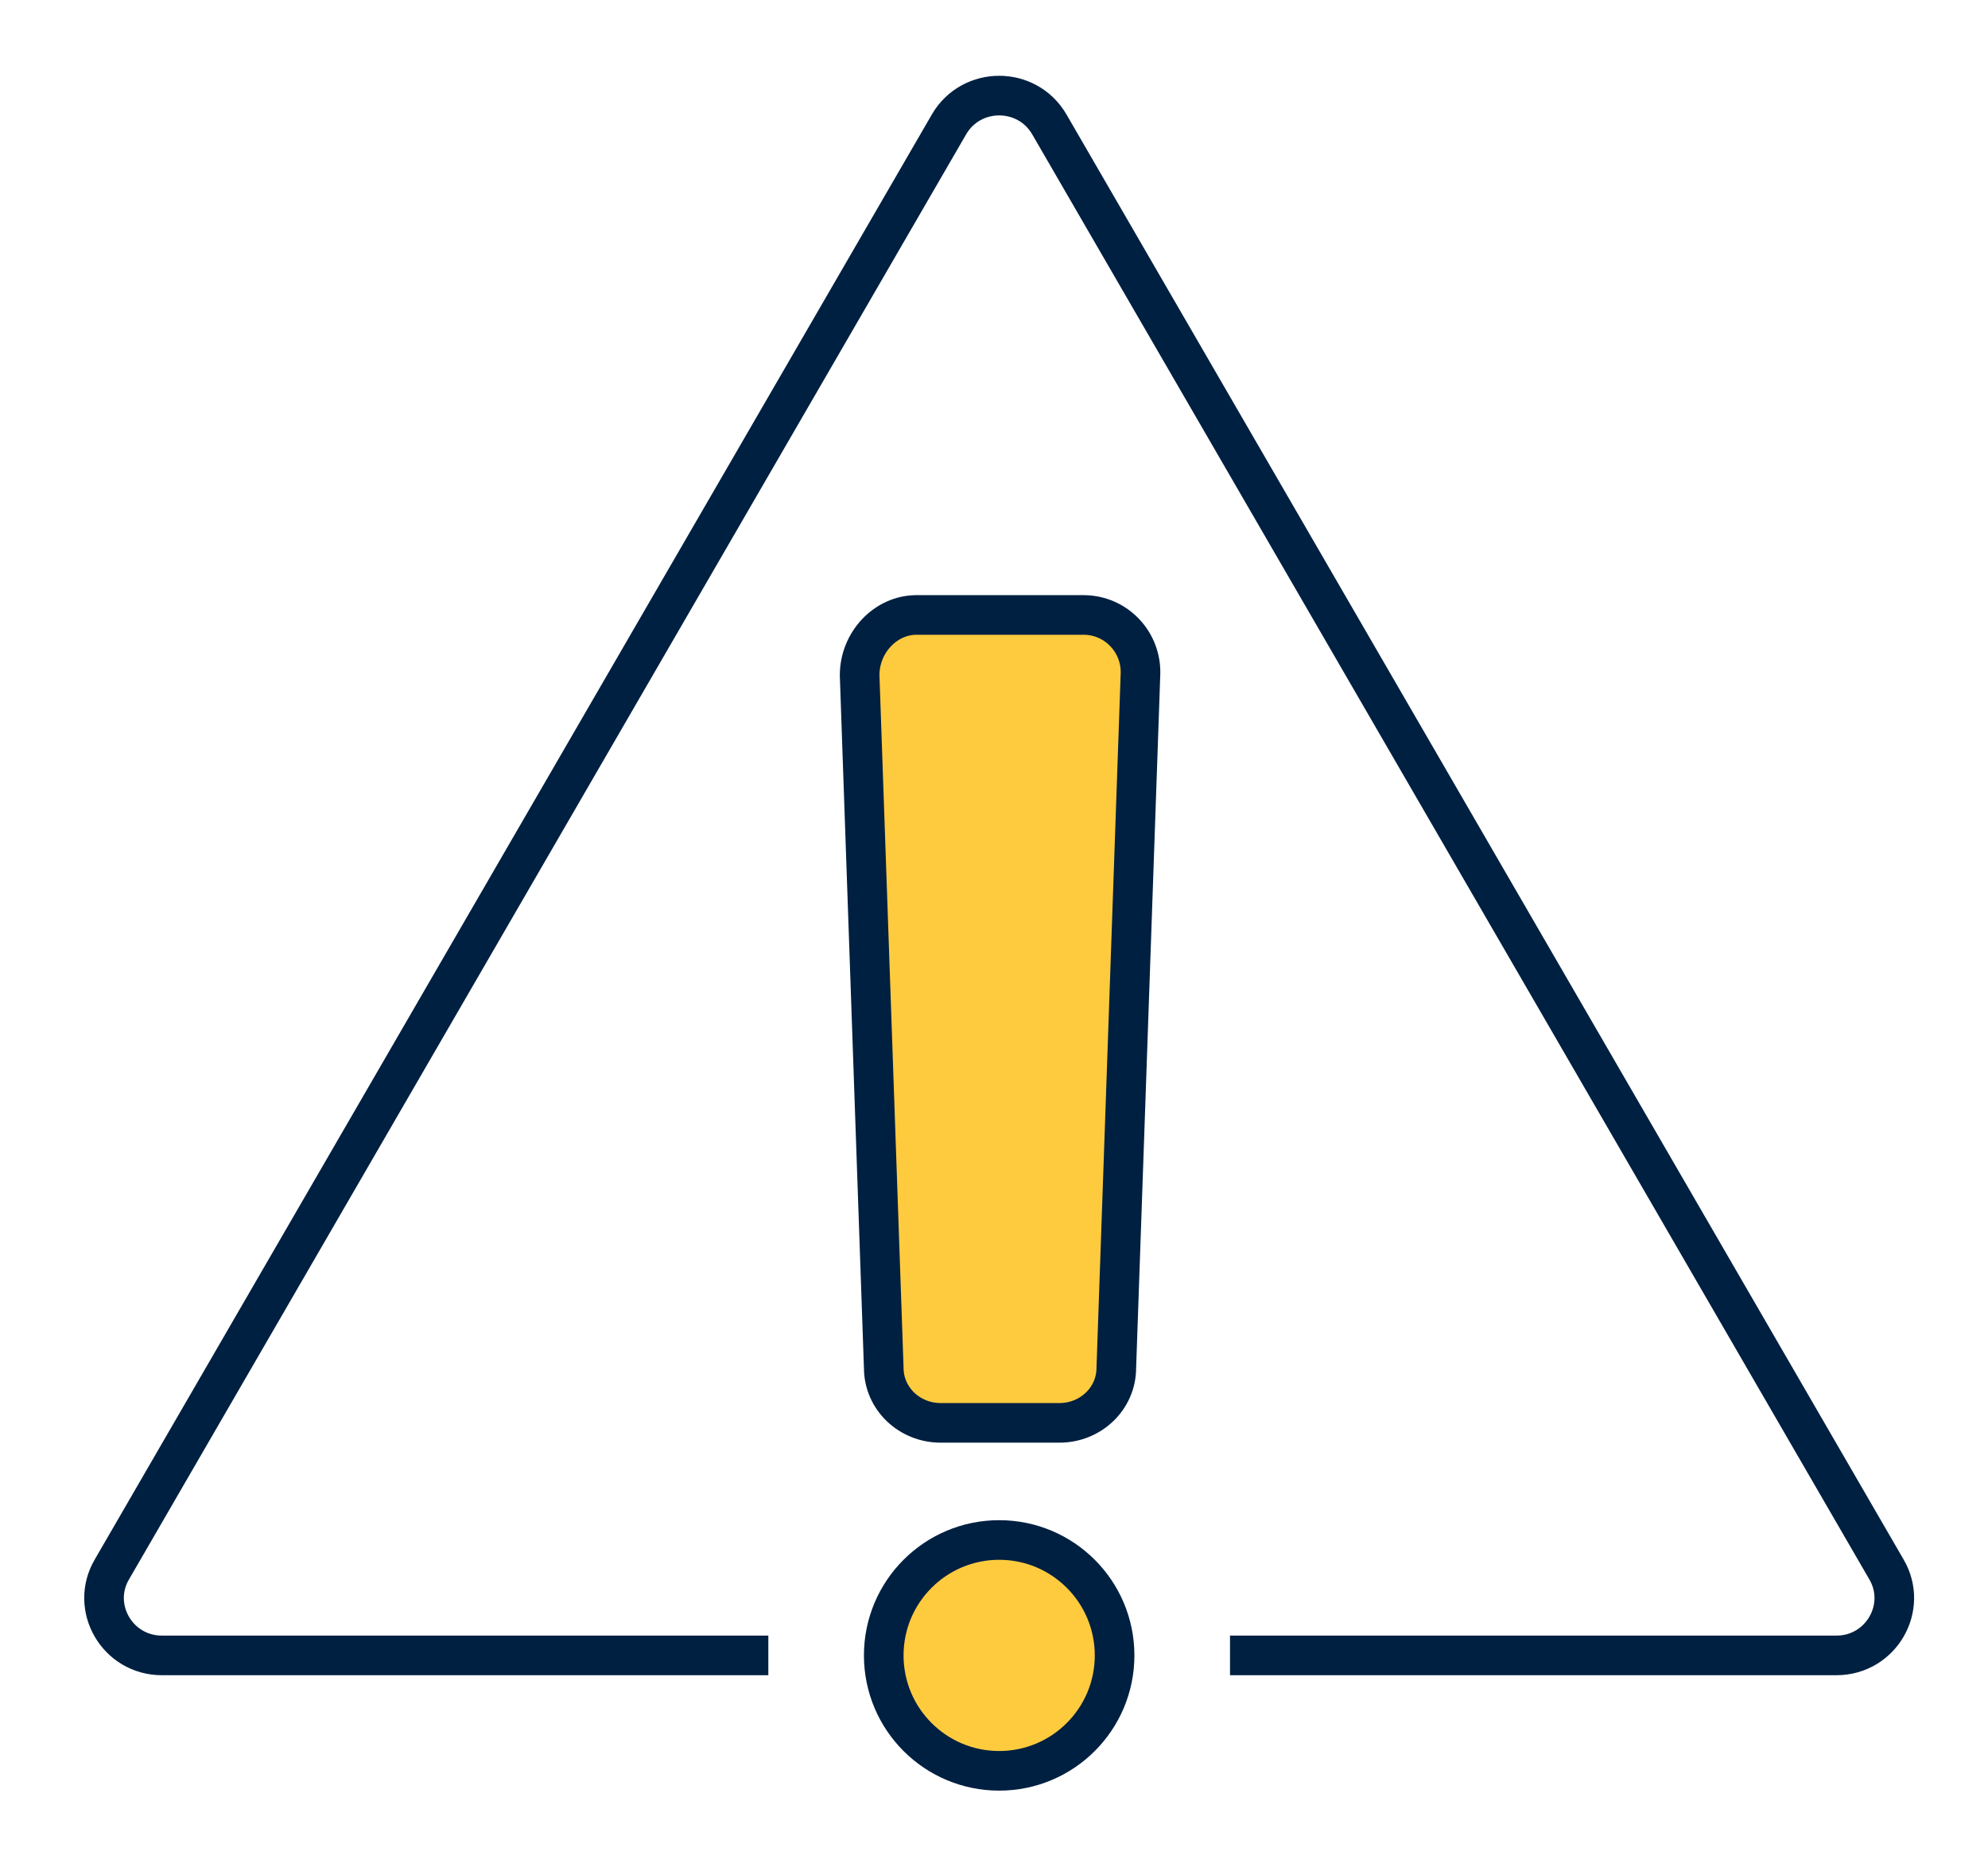
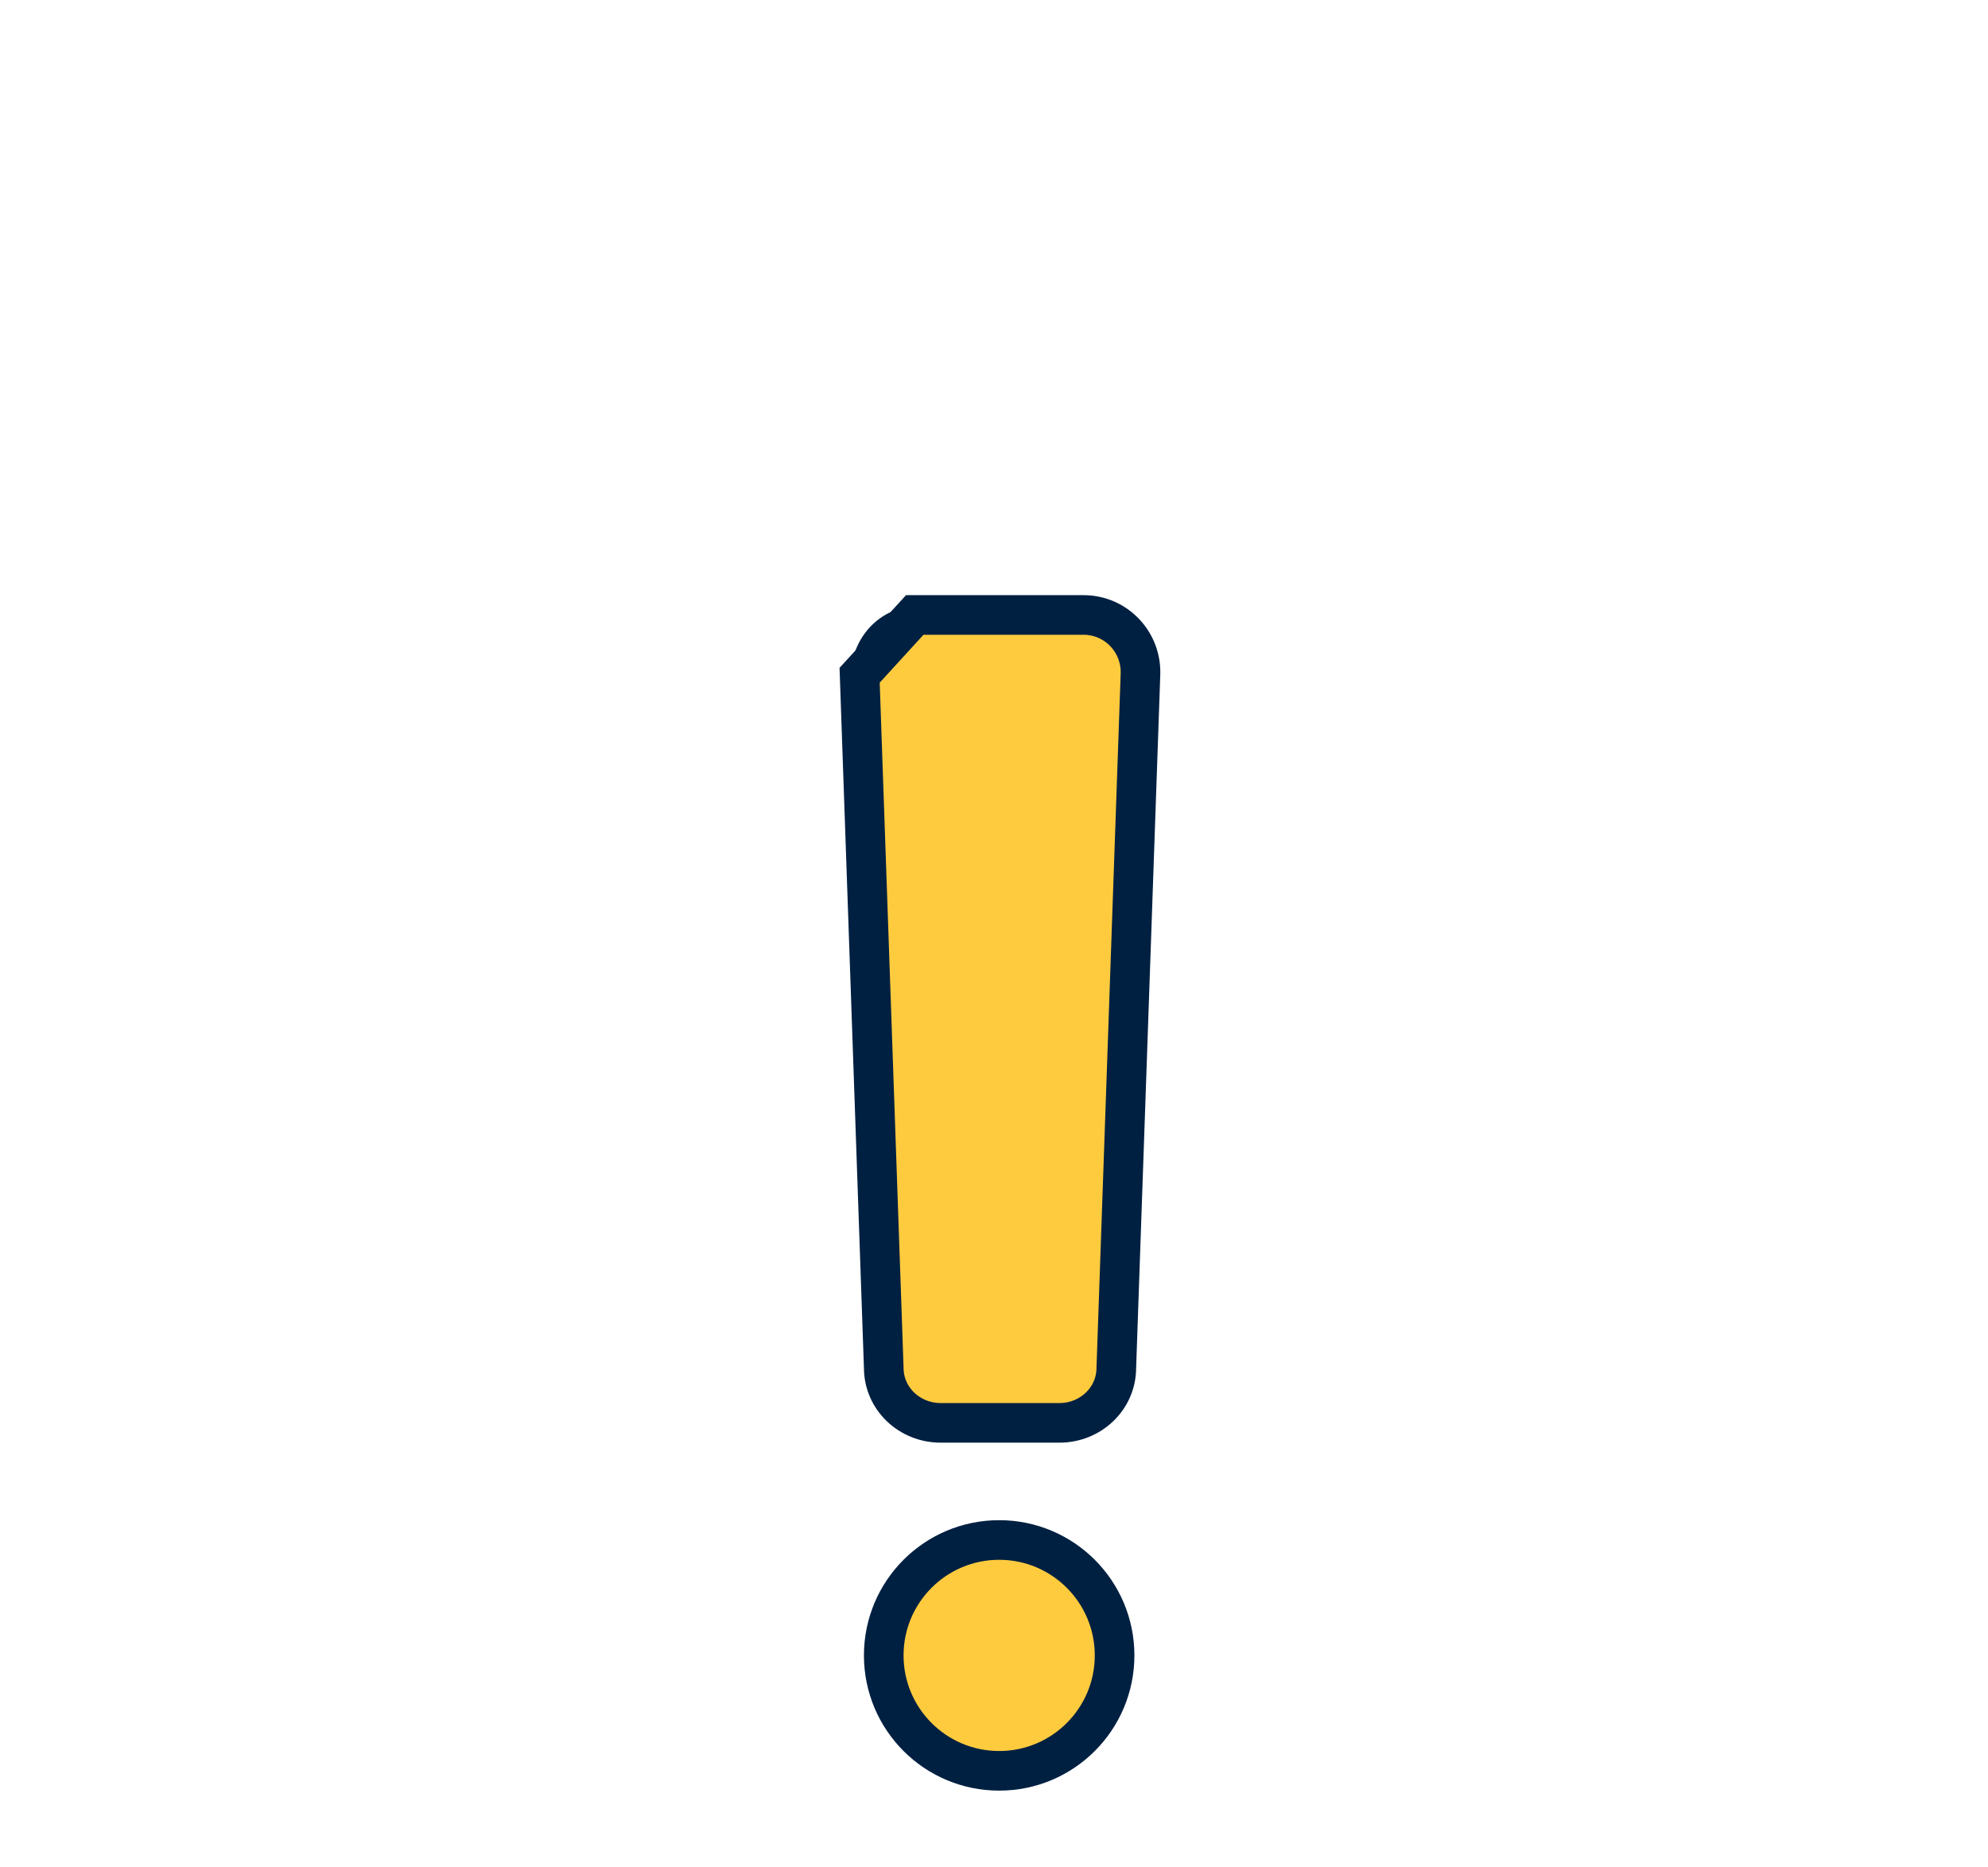
<svg xmlns="http://www.w3.org/2000/svg" version="1.1" viewBox="0 0 115.4 108.4">
  <defs>
    <style>
      .cls-1 {
        fill: none;
        stroke-miterlimit: 10;
        stroke-width: 2.3px;
      }

      .cls-1, .cls-2 {
        stroke: #002041;
      }

      .cls-2 {
        fill: #ffcb3e;
      }
    </style>
  </defs>
  <g>
    <g id="Group_1570">
      <g id="alert_warning_risk">
        <circle class="cls-2" cx="58" cy="96.1" r="6.7" />
        <path class="cls-2" d="M53.1,35.7h9.8c1.9,0,3.4,1.6,3.3,3.5l-1.4,40.2c0,1.8-1.5,3.2-3.3,3.2h-6.9c-1.8,0-3.3-1.4-3.3-3.2l-1.4-40.2c0-1.9,1.5-3.5,3.3-3.5Z" />
        <circle class="cls-1" cx="58" cy="96.1" r="6.7" />
-         <path class="cls-1" d="M71.4,96.1h35.2c2.6,0,4.2-2.8,2.9-5L60.9,7.2c-1.3-2.2-4.5-2.2-5.8,0L6.5,91.1c-1.3,2.2.3,5,2.9,5h35.2" />
-         <path class="cls-1" d="M53.1,35.7h9.8c1.9,0,3.4,1.6,3.3,3.5l-1.4,40.2c0,1.8-1.5,3.2-3.3,3.2h-6.9c-1.8,0-3.3-1.4-3.3-3.2l-1.4-40.2c0-1.9,1.5-3.5,3.3-3.5Z" />
+         <path class="cls-1" d="M53.1,35.7h9.8c1.9,0,3.4,1.6,3.3,3.5l-1.4,40.2c0,1.8-1.5,3.2-3.3,3.2h-6.9c-1.8,0-3.3-1.4-3.3-3.2l-1.4-40.2Z" />
      </g>
    </g>
  </g>
</svg>